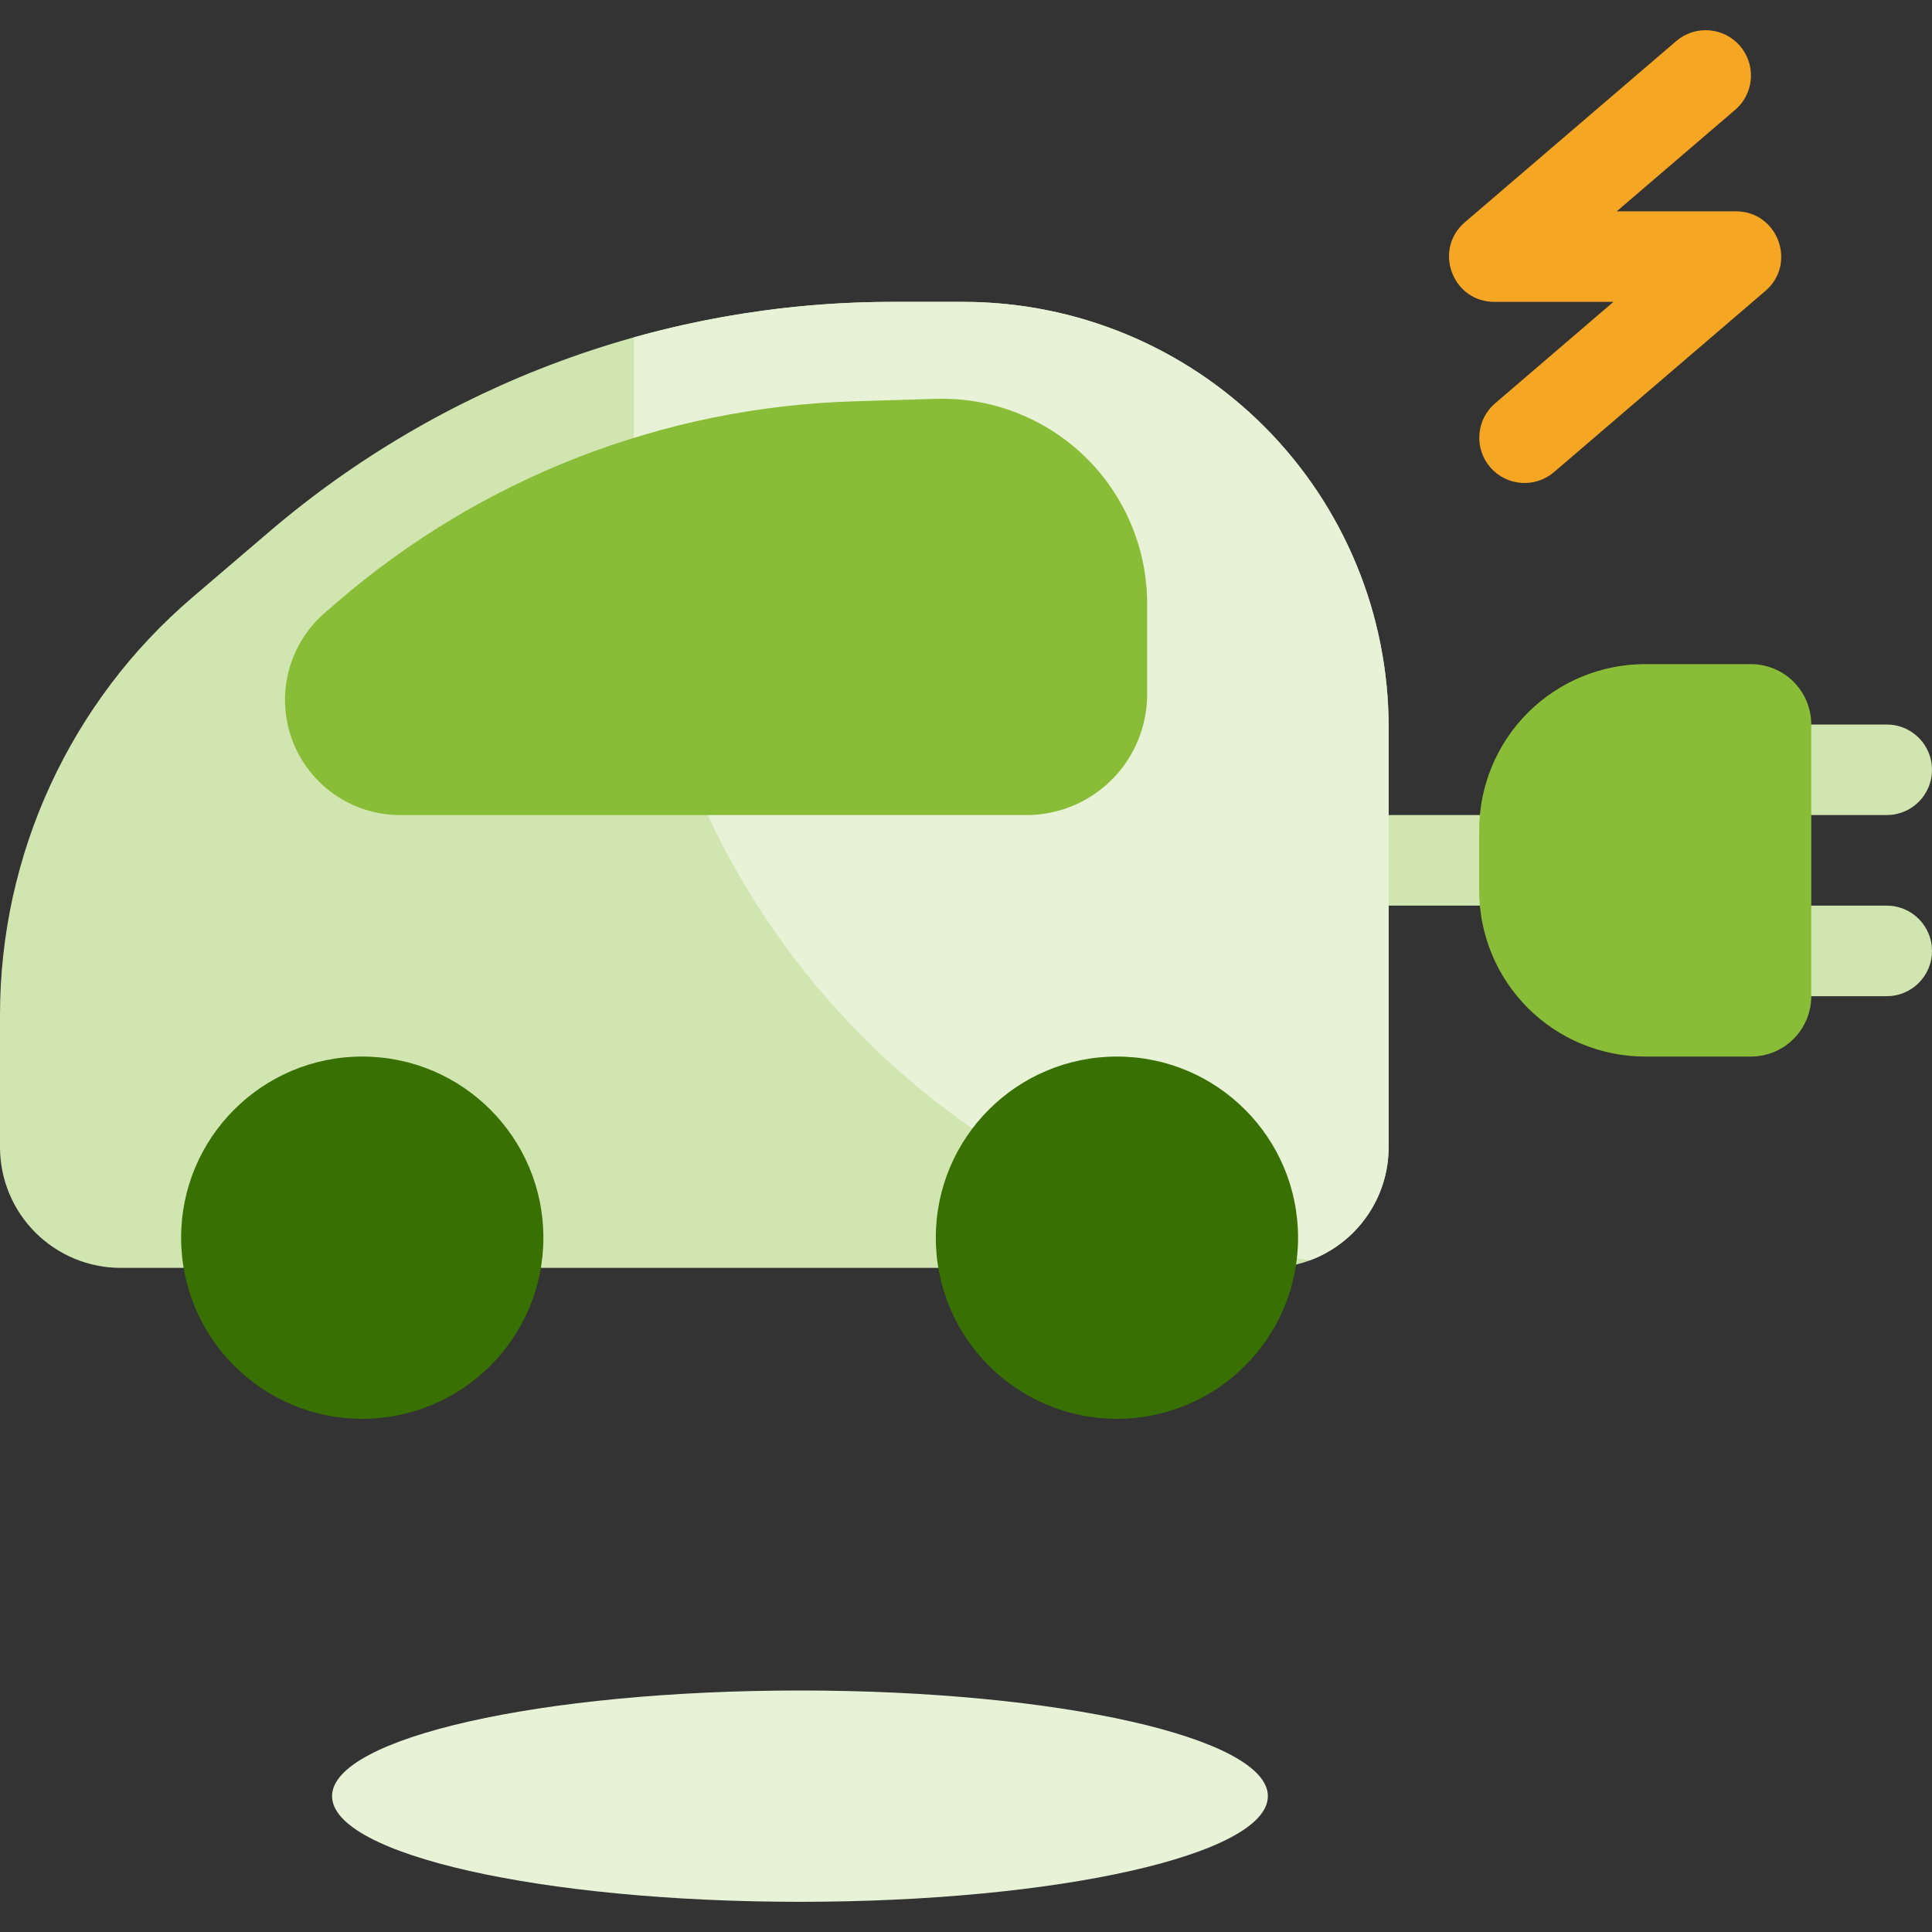
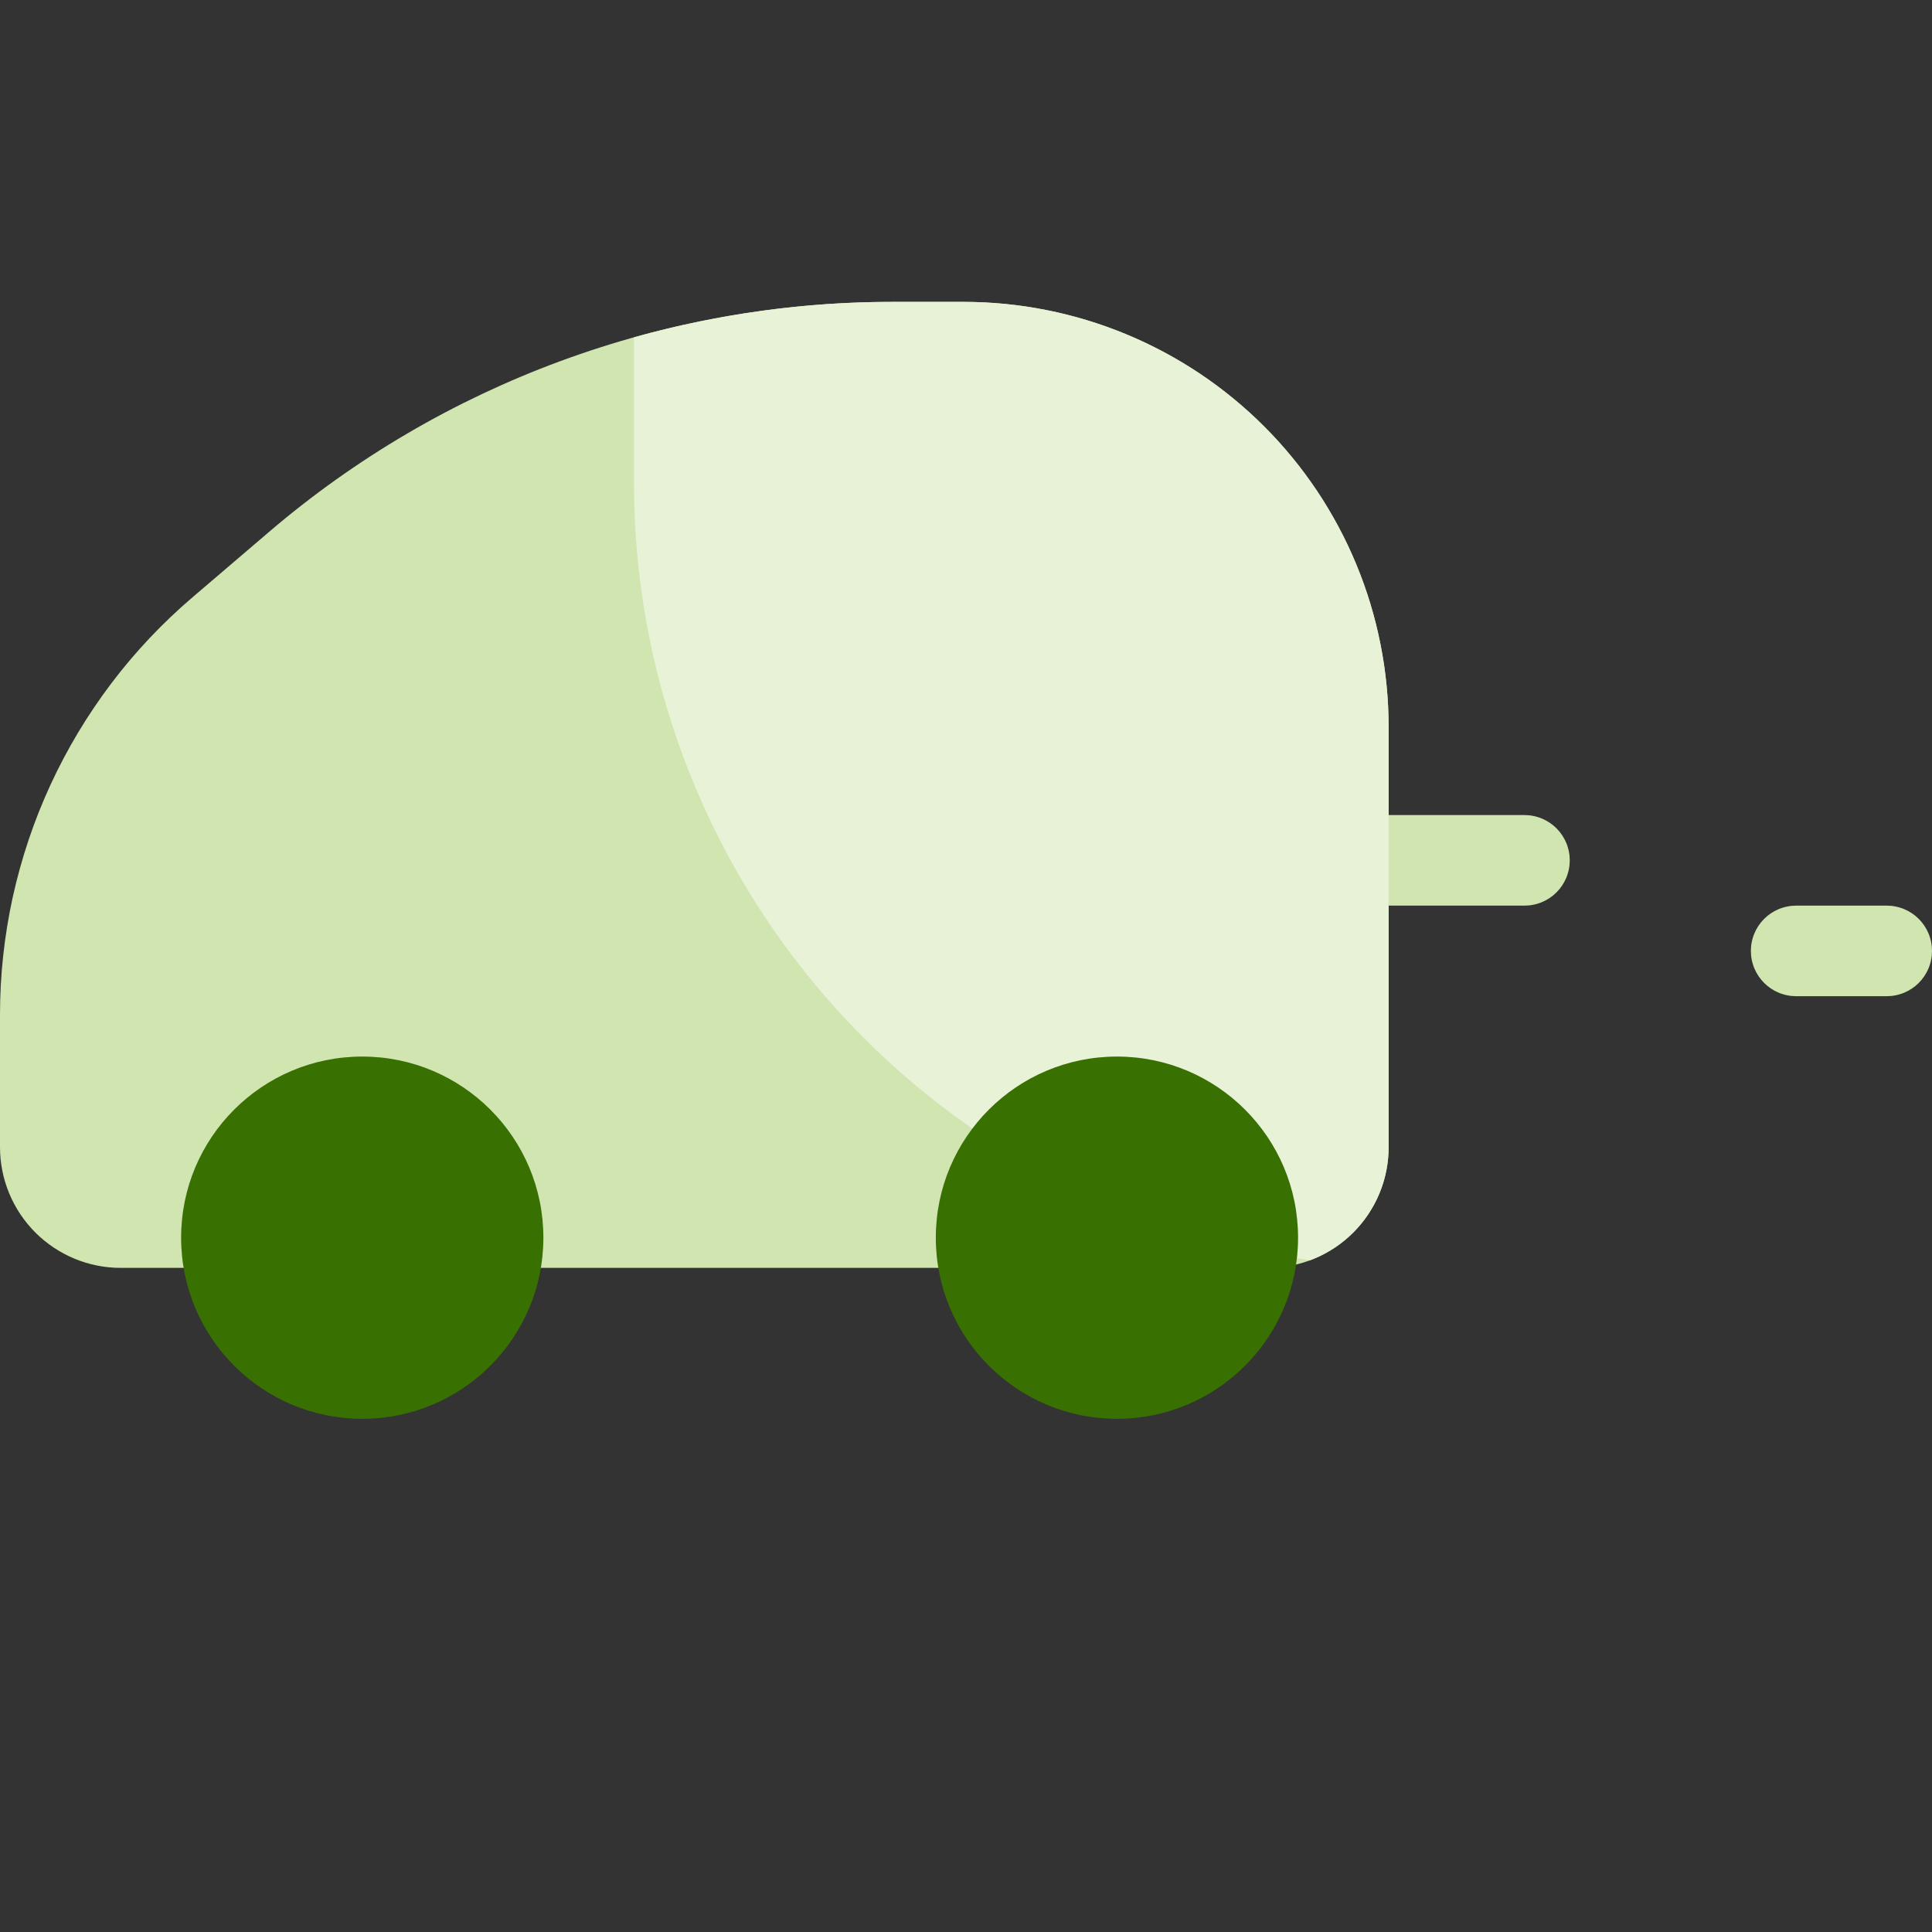
<svg xmlns="http://www.w3.org/2000/svg" xmlns:xlink="http://www.w3.org/1999/xlink" width="64px" height="64px" viewBox="0 0 64 64" version="1.1">
  <rect x="0" y="0" width="64" height="64" fill="#333333" stroke="none" />
  <desc>Created with Lunacy</desc>
  <defs>
    <path d="M0 23.616L0 28.001Q0 28.198 0.019 28.393Q0.039 28.588 0.077 28.781Q0.115 28.974 0.172 29.162Q0.229 29.35 0.304 29.531Q0.38 29.713 0.472 29.886Q0.565 30.059 0.674 30.223Q0.783 30.386 0.908 30.538Q1.032 30.69 1.171 30.829Q1.31 30.968 1.462 31.092Q1.614 31.217 1.777 31.326Q1.941 31.435 2.114 31.528Q2.287 31.62 2.469 31.696Q2.65 31.771 2.838 31.828Q3.026 31.885 3.219 31.923Q3.412 31.962 3.607 31.981Q3.803 32 3.999 32L42.001 32Q42.197 32 42.393 31.981Q42.589 31.962 42.781 31.923Q42.974 31.885 43.162 31.828Q43.35 31.771 43.531 31.696Q43.713 31.62 43.886 31.528Q44.059 31.435 44.223 31.326Q44.386 31.217 44.538 31.092Q44.69 30.968 44.829 30.829Q44.968 30.69 45.092 30.538Q45.217 30.386 45.326 30.223Q45.435 30.059 45.528 29.886Q45.62 29.713 45.696 29.531Q45.771 29.35 45.828 29.162Q45.885 28.974 45.923 28.781Q45.962 28.588 45.981 28.393Q46 28.198 46 28.001L46 14.083Q46 13.738 45.983 13.392Q45.966 13.047 45.932 12.703Q45.898 12.359 45.848 12.017Q45.797 11.675 45.729 11.336Q45.662 10.997 45.578 10.661Q45.494 10.326 45.394 9.995Q45.293 9.664 45.177 9.339Q45.06 9.013 44.928 8.694Q44.796 8.374 44.648 8.062Q44.5 7.749 44.337 7.444Q44.174 7.14 43.996 6.843Q43.819 6.546 43.627 6.259Q43.434 5.972 43.228 5.694Q43.023 5.416 42.803 5.149Q42.584 4.882 42.352 4.625Q42.12 4.369 41.875 4.125Q41.631 3.88 41.374 3.648Q41.118 3.416 40.851 3.197Q40.584 2.977 40.306 2.771Q40.029 2.566 39.741 2.373Q39.454 2.181 39.157 2.004Q38.861 1.826 38.556 1.663Q38.251 1.5 37.938 1.352Q37.626 1.204 37.306 1.072Q36.987 0.94 36.661 0.823Q36.336 0.707 36.005 0.606Q35.674 0.506 35.339 0.422Q35.003 0.338 34.664 0.271Q34.325 0.203 33.983 0.152Q33.641 0.102 33.297 0.068Q32.953 0.034 32.608 0.017Q32.263 -4.52479e-13 31.917 -3.98061e-13L29.558 -2.67206e-14Q28.855 8.38089e-14 28.154 0.031Q27.452 0.062 26.753 0.124Q26.053 0.186 25.357 0.279Q24.661 0.372 23.97 0.495Q23.279 0.619 22.594 0.772Q21.909 0.926 21.231 1.11Q20.553 1.294 19.884 1.508Q19.215 1.722 18.557 1.965Q17.898 2.208 17.25 2.48Q16.603 2.752 15.968 3.052Q15.334 3.352 14.713 3.68Q14.092 4.008 13.486 4.364Q12.88 4.719 12.291 5.1Q11.701 5.482 11.129 5.889Q10.557 6.296 10.004 6.728Q9.45 7.16 8.916 7.617L6.374 9.789Q6 10.108 5.645 10.446Q5.289 10.785 4.952 11.142Q4.615 11.5 4.298 11.874Q3.981 12.249 3.685 12.641Q3.389 13.033 3.114 13.44Q2.839 13.847 2.587 14.268Q2.334 14.689 2.105 15.123Q1.876 15.557 1.67 16.003Q1.465 16.449 1.283 16.906Q1.102 17.362 0.946 17.828Q0.79 18.293 0.659 18.766Q0.528 19.24 0.422 19.719Q0.317 20.199 0.238 20.684Q0.159 21.168 0.106 21.656Q0.053 22.145 0.026 22.635Q0 23.125 0 23.616Z" transform="translate(0 9)" id="path_1" />
    <path d="M22.395 31.749Q21.819 31.668 21.247 31.562Q20.675 31.456 20.109 31.324Q19.542 31.192 18.982 31.035Q18.422 30.878 17.869 30.696Q17.317 30.514 16.773 30.308Q16.229 30.102 15.695 29.871Q15.161 29.64 14.638 29.386Q14.114 29.132 13.603 28.855Q13.092 28.577 12.593 28.277Q12.095 27.977 11.61 27.655Q11.126 27.334 10.656 26.99Q10.187 26.647 9.733 26.283Q9.279 25.919 8.842 25.535Q8.405 25.151 7.985 24.748Q7.566 24.345 7.165 23.924Q6.764 23.502 6.382 23.064Q6 22.625 5.639 22.169Q5.277 21.713 4.936 21.242Q4.595 20.771 4.275 20.285Q3.956 19.799 3.658 19.299Q3.361 18.799 3.086 18.286Q2.811 17.774 2.559 17.249Q2.307 16.725 2.08 16.19Q1.852 15.654 1.648 15.11Q1.444 14.565 1.265 14.011Q1.086 13.458 0.931 12.897Q0.777 12.336 0.648 11.769Q0.519 11.202 0.415 10.629Q0.312 10.057 0.234 9.48Q0.156 8.904 0.104 8.324Q0.052 7.745 0.026 7.164Q1.24317e-16 6.583 0 6.001L0 1.174Q2.089 0.59 4.239 0.295Q6.388 0 8.558 0L10.917 0Q11.262 0 11.608 0.017Q11.953 0.034 12.297 0.068Q12.641 0.102 12.983 0.152Q13.325 0.203 13.664 0.271Q14.003 0.338 14.339 0.422Q14.674 0.506 15.005 0.606Q15.336 0.707 15.661 0.823Q15.987 0.94 16.306 1.072Q16.626 1.204 16.938 1.352Q17.251 1.5 17.556 1.663Q17.86 1.826 18.157 2.004Q18.454 2.181 18.741 2.373Q19.029 2.566 19.306 2.771Q19.584 2.977 19.851 3.197Q20.118 3.416 20.375 3.648Q20.631 3.88 20.875 4.125Q21.12 4.369 21.352 4.625Q21.584 4.882 21.803 5.149Q22.023 5.416 22.229 5.694Q22.434 5.972 22.627 6.259Q22.819 6.546 22.996 6.843Q23.174 7.14 23.337 7.444Q23.5 7.749 23.648 8.062Q23.796 8.374 23.928 8.694Q24.06 9.013 24.177 9.339Q24.293 9.664 24.394 9.995Q24.494 10.326 24.578 10.661Q24.662 10.997 24.729 11.336Q24.797 11.675 24.848 12.017Q24.898 12.359 24.932 12.703Q24.966 13.047 24.983 13.392Q25 13.738 25 14.083L25 28.001Q25 28.153 24.988 28.304Q24.977 28.456 24.954 28.606Q24.931 28.756 24.897 28.904Q24.862 29.052 24.817 29.197Q24.772 29.342 24.715 29.483Q24.659 29.624 24.592 29.76Q24.526 29.896 24.448 30.027Q24.372 30.158 24.285 30.283Q24.198 30.408 24.102 30.526Q24.006 30.643 23.902 30.753Q23.797 30.864 23.685 30.966Q23.572 31.067 23.452 31.161Q23.332 31.254 23.206 31.337Q23.079 31.421 22.946 31.495Q22.814 31.569 22.676 31.633Q22.538 31.696 22.395 31.749L22.395 31.749Z" transform="translate(21 9)" id="path_2" />
-     <path d="M3.814 13.791L24.558 13.791Q24.755 13.791 24.95 13.772Q25.146 13.752 25.339 13.714Q25.531 13.676 25.719 13.619Q25.907 13.562 26.089 13.487Q26.27 13.411 26.444 13.319Q26.617 13.226 26.78 13.117Q26.944 13.008 27.095 12.883Q27.247 12.759 27.386 12.62Q27.525 12.481 27.65 12.329Q27.774 12.177 27.884 12.014Q27.993 11.85 28.085 11.677Q28.178 11.504 28.253 11.322Q28.328 11.141 28.385 10.953Q28.442 10.765 28.481 10.572Q28.519 10.38 28.538 10.184Q28.558 9.988 28.558 9.792L28.558 6.79Q28.558 6.62 28.549 6.45Q28.541 6.281 28.523 6.112Q28.506 5.943 28.481 5.775Q28.456 5.607 28.422 5.44Q28.388 5.274 28.346 5.109Q28.304 4.944 28.254 4.782Q28.203 4.62 28.145 4.46Q28.087 4.301 28.021 4.144Q27.954 3.988 27.881 3.835Q27.807 3.682 27.725 3.533Q27.644 3.384 27.555 3.239Q27.466 3.094 27.37 2.954Q27.274 2.814 27.171 2.678Q27.068 2.543 26.959 2.413Q26.849 2.283 26.733 2.159Q26.617 2.035 26.495 1.917Q26.373 1.798 26.246 1.686Q26.118 1.574 25.985 1.469Q25.852 1.363 25.713 1.264Q25.575 1.166 25.432 1.074Q25.289 0.982 25.142 0.898Q24.994 0.813 24.843 0.736Q24.691 0.659 24.536 0.59Q24.381 0.521 24.223 0.459Q24.064 0.398 23.903 0.345Q23.742 0.291 23.578 0.246Q23.414 0.2 23.248 0.163Q23.082 0.126 22.915 0.098Q22.748 0.069 22.579 0.049Q22.41 0.028 22.241 0.016Q22.071 0.005 21.901 0.001Q21.732 -0.002 21.562 0.003L18.822 0.086Q17.652 0.122 16.489 0.257Q15.326 0.392 14.179 0.625Q13.032 0.858 11.909 1.189Q10.786 1.519 9.695 1.944Q8.604 2.368 7.554 2.885Q6.503 3.401 5.5 4.004Q4.497 4.608 3.549 5.295Q2.601 5.981 1.715 6.747L1.32 7.088Q1.21 7.183 1.108 7.285Q1.006 7.388 0.912 7.498Q0.818 7.608 0.733 7.725Q0.647 7.842 0.571 7.966Q0.494 8.089 0.428 8.217Q0.361 8.346 0.304 8.479Q0.247 8.613 0.201 8.75Q0.154 8.887 0.118 9.027Q0.082 9.168 0.057 9.31Q0.032 9.453 0.017 9.597Q0.003 9.741 -0.001 9.886Q-0.004 10.031 0.004 10.176Q0.011 10.32 0.03 10.464Q0.048 10.608 0.078 10.75Q0.107 10.892 0.147 11.031Q0.187 11.17 0.238 11.306Q0.288 11.442 0.349 11.573Q0.41 11.705 0.48 11.832Q0.551 11.958 0.63 12.079Q0.71 12.2 0.799 12.314Q0.888 12.429 0.985 12.536Q1.082 12.644 1.188 12.743Q1.293 12.843 1.405 12.935Q1.517 13.026 1.636 13.109Q1.755 13.191 1.88 13.265Q2.005 13.338 2.135 13.402Q2.265 13.466 2.4 13.52Q2.535 13.573 2.673 13.617Q2.811 13.66 2.952 13.693Q3.093 13.725 3.237 13.747Q3.38 13.769 3.524 13.78Q3.669 13.791 3.814 13.791Z" transform="translate(9.443 12.209)" id="path_3" />
+     <path d="M3.814 13.791L24.558 13.791Q24.755 13.791 24.95 13.772Q25.146 13.752 25.339 13.714Q25.531 13.676 25.719 13.619Q25.907 13.562 26.089 13.487Q26.27 13.411 26.444 13.319Q26.617 13.226 26.78 13.117Q26.944 13.008 27.095 12.883Q27.247 12.759 27.386 12.62Q27.525 12.481 27.65 12.329Q27.774 12.177 27.884 12.014Q27.993 11.85 28.085 11.677Q28.178 11.504 28.253 11.322Q28.328 11.141 28.385 10.953Q28.442 10.765 28.481 10.572Q28.519 10.38 28.538 10.184Q28.558 9.988 28.558 9.792L28.558 6.79Q28.558 6.62 28.549 6.45Q28.541 6.281 28.523 6.112Q28.506 5.943 28.481 5.775Q28.456 5.607 28.422 5.44Q28.388 5.274 28.346 5.109Q28.304 4.944 28.254 4.782Q28.203 4.62 28.145 4.46Q28.087 4.301 28.021 4.144Q27.954 3.988 27.881 3.835Q27.807 3.682 27.725 3.533Q27.644 3.384 27.555 3.239Q27.466 3.094 27.37 2.954Q27.274 2.814 27.171 2.678Q27.068 2.543 26.959 2.413Q26.849 2.283 26.733 2.159Q26.617 2.035 26.495 1.917Q26.373 1.798 26.246 1.686Q26.118 1.574 25.985 1.469Q25.575 1.166 25.432 1.074Q25.289 0.982 25.142 0.898Q24.994 0.813 24.843 0.736Q24.691 0.659 24.536 0.59Q24.381 0.521 24.223 0.459Q24.064 0.398 23.903 0.345Q23.742 0.291 23.578 0.246Q23.414 0.2 23.248 0.163Q23.082 0.126 22.915 0.098Q22.748 0.069 22.579 0.049Q22.41 0.028 22.241 0.016Q22.071 0.005 21.901 0.001Q21.732 -0.002 21.562 0.003L18.822 0.086Q17.652 0.122 16.489 0.257Q15.326 0.392 14.179 0.625Q13.032 0.858 11.909 1.189Q10.786 1.519 9.695 1.944Q8.604 2.368 7.554 2.885Q6.503 3.401 5.5 4.004Q4.497 4.608 3.549 5.295Q2.601 5.981 1.715 6.747L1.32 7.088Q1.21 7.183 1.108 7.285Q1.006 7.388 0.912 7.498Q0.818 7.608 0.733 7.725Q0.647 7.842 0.571 7.966Q0.494 8.089 0.428 8.217Q0.361 8.346 0.304 8.479Q0.247 8.613 0.201 8.75Q0.154 8.887 0.118 9.027Q0.082 9.168 0.057 9.31Q0.032 9.453 0.017 9.597Q0.003 9.741 -0.001 9.886Q-0.004 10.031 0.004 10.176Q0.011 10.32 0.03 10.464Q0.048 10.608 0.078 10.75Q0.107 10.892 0.147 11.031Q0.187 11.17 0.238 11.306Q0.288 11.442 0.349 11.573Q0.41 11.705 0.48 11.832Q0.551 11.958 0.63 12.079Q0.71 12.2 0.799 12.314Q0.888 12.429 0.985 12.536Q1.082 12.644 1.188 12.743Q1.293 12.843 1.405 12.935Q1.517 13.026 1.636 13.109Q1.755 13.191 1.88 13.265Q2.005 13.338 2.135 13.402Q2.265 13.466 2.4 13.52Q2.535 13.573 2.673 13.617Q2.811 13.66 2.952 13.693Q3.093 13.725 3.237 13.747Q3.38 13.769 3.524 13.78Q3.669 13.791 3.814 13.791Z" transform="translate(9.443 12.209)" id="path_3" />
    <clipPath id="mask_1">
      <use xlink:href="#path_1" />
    </clipPath>
    <clipPath id="mask_2">
      <use xlink:href="#path_2" />
    </clipPath>
    <clipPath id="mask_3">
      <use xlink:href="#path_3" />
    </clipPath>
  </defs>
  <g id="Icon/Advantage/EV-Recharge">
    <g id="Group-11-Copy-3" transform="translate(0 1)">
      <g id="Icon_Ventajas/Tendras_Siempre_Luz-y-Gas-Copy-6">
        <g id="Group">
          <g id="Group-3" transform="translate(11 55)">
            <g id="Group-2">
              <g id="Group-13">
-                 <path d="M31 3.5C31 5.433 24.061 7 15.5 7C6.94 7 0 5.433 0 3.5C0 1.567 6.94 0 15.5 0C24.061 0 31 1.567 31 3.5" id="Fill-4-Copy-7" fill="#E8F2D7" stroke="none" />
-               </g>
+                 </g>
            </g>
          </g>
          <g id="Rectangle">
            <path d="M1.499 0L6.501 0Q6.575 0 6.648 0.007Q6.721 0.014 6.793 0.029Q6.866 0.043 6.936 0.065Q7.007 0.086 7.075 0.114Q7.143 0.142 7.208 0.177Q7.273 0.212 7.334 0.253Q7.395 0.294 7.452 0.34Q7.509 0.387 7.561 0.439Q7.613 0.491 7.66 0.548Q7.706 0.605 7.747 0.666Q7.788 0.727 7.823 0.792Q7.858 0.857 7.886 0.925Q7.914 0.993 7.935 1.064Q7.957 1.134 7.971 1.207Q7.986 1.279 7.993 1.352Q8 1.425 8 1.499L8 1.501Q8 1.575 7.993 1.648Q7.986 1.721 7.971 1.793Q7.957 1.866 7.935 1.936Q7.914 2.007 7.886 2.075Q7.858 2.143 7.823 2.208Q7.788 2.273 7.747 2.334Q7.706 2.395 7.66 2.452Q7.613 2.509 7.561 2.561Q7.509 2.613 7.452 2.66Q7.395 2.706 7.334 2.747Q7.273 2.788 7.208 2.823Q7.143 2.858 7.075 2.886Q7.007 2.914 6.936 2.935Q6.866 2.957 6.793 2.971Q6.721 2.986 6.648 2.993Q6.575 3 6.501 3L1.499 3Q1.425 3 1.352 2.993Q1.279 2.986 1.207 2.971Q1.134 2.957 1.064 2.935Q0.993 2.914 0.925 2.886Q0.857 2.858 0.792 2.823Q0.727 2.788 0.666 2.747Q0.605 2.706 0.548 2.66Q0.491 2.613 0.439 2.561Q0.387 2.509 0.34 2.452Q0.294 2.395 0.253 2.334Q0.212 2.273 0.177 2.208Q0.142 2.143 0.114 2.075Q0.086 2.007 0.065 1.936Q0.043 1.866 0.029 1.793Q0.014 1.721 0.007 1.648Q0 1.575 0 1.501L0 1.499Q0 1.425 0.007 1.352Q0.014 1.279 0.029 1.207Q0.043 1.134 0.065 1.064Q0.086 0.993 0.114 0.925Q0.142 0.857 0.177 0.792Q0.212 0.727 0.253 0.666Q0.294 0.605 0.34 0.548Q0.387 0.491 0.439 0.439Q0.491 0.387 0.548 0.34Q0.605 0.294 0.666 0.253Q0.727 0.212 0.792 0.177Q0.857 0.142 0.925 0.114Q0.993 0.086 1.064 0.065Q1.134 0.043 1.207 0.029Q1.279 0.014 1.352 0.007Q1.425 0 1.499 0L1.499 0Z" transform="translate(44 26)" id="Rectangle-Copy-7" fill="#D0E5AF" stroke="none" />
            <path d="M0 23.616L0 28.001Q0 28.198 0.019 28.393Q0.039 28.588 0.077 28.781Q0.115 28.974 0.172 29.162Q0.229 29.35 0.304 29.531Q0.38 29.713 0.472 29.886Q0.565 30.059 0.674 30.223Q0.783 30.386 0.908 30.538Q1.032 30.69 1.171 30.829Q1.31 30.968 1.462 31.092Q1.614 31.217 1.777 31.326Q1.941 31.435 2.114 31.528Q2.287 31.62 2.469 31.696Q2.65 31.771 2.838 31.828Q3.026 31.885 3.219 31.923Q3.412 31.962 3.607 31.981Q3.803 32 3.999 32L42.001 32Q42.197 32 42.393 31.981Q42.589 31.962 42.781 31.923Q42.974 31.885 43.162 31.828Q43.35 31.771 43.531 31.696Q43.713 31.62 43.886 31.528Q44.059 31.435 44.223 31.326Q44.386 31.217 44.538 31.092Q44.69 30.968 44.829 30.829Q44.968 30.69 45.092 30.538Q45.217 30.386 45.326 30.223Q45.435 30.059 45.528 29.886Q45.62 29.713 45.696 29.531Q45.771 29.35 45.828 29.162Q45.885 28.974 45.923 28.781Q45.962 28.588 45.981 28.393Q46 28.198 46 28.001L46 14.083Q46 13.738 45.983 13.392Q45.966 13.047 45.932 12.703Q45.898 12.359 45.848 12.017Q45.797 11.675 45.729 11.336Q45.662 10.997 45.578 10.661Q45.494 10.326 45.394 9.995Q45.293 9.664 45.177 9.339Q45.06 9.013 44.928 8.694Q44.796 8.374 44.648 8.062Q44.5 7.749 44.337 7.444Q44.174 7.14 43.996 6.843Q43.819 6.546 43.627 6.259Q43.434 5.972 43.228 5.694Q43.023 5.416 42.803 5.149Q42.584 4.882 42.352 4.625Q42.12 4.369 41.875 4.125Q41.631 3.88 41.374 3.648Q41.118 3.416 40.851 3.197Q40.584 2.977 40.306 2.771Q40.029 2.566 39.741 2.373Q39.454 2.181 39.157 2.004Q38.861 1.826 38.556 1.663Q38.251 1.5 37.938 1.352Q37.626 1.204 37.306 1.072Q36.987 0.94 36.661 0.823Q36.336 0.707 36.005 0.606Q35.674 0.506 35.339 0.422Q35.003 0.338 34.664 0.271Q34.325 0.203 33.983 0.152Q33.641 0.102 33.297 0.068Q32.953 0.034 32.608 0.017Q32.263 -4.52479e-13 31.917 -3.98061e-13L29.558 -2.67206e-14Q28.855 8.38089e-14 28.154 0.031Q27.452 0.062 26.753 0.124Q26.053 0.186 25.357 0.279Q24.661 0.372 23.97 0.495Q23.279 0.619 22.594 0.772Q21.909 0.926 21.231 1.11Q20.553 1.294 19.884 1.508Q19.215 1.722 18.557 1.965Q17.898 2.208 17.25 2.48Q16.603 2.752 15.968 3.052Q15.334 3.352 14.713 3.68Q14.092 4.008 13.486 4.364Q12.88 4.719 12.291 5.1Q11.701 5.482 11.129 5.889Q10.557 6.296 10.004 6.728Q9.45 7.16 8.916 7.617L6.374 9.789Q6 10.108 5.645 10.446Q5.289 10.785 4.952 11.142Q4.615 11.5 4.298 11.874Q3.981 12.249 3.685 12.641Q3.389 13.033 3.114 13.44Q2.839 13.847 2.587 14.268Q2.334 14.689 2.105 15.123Q1.876 15.557 1.67 16.003Q1.465 16.449 1.283 16.906Q1.102 17.362 0.946 17.828Q0.79 18.293 0.659 18.766Q0.528 19.24 0.422 19.719Q0.317 20.199 0.238 20.684Q0.159 21.168 0.106 21.656Q0.053 22.145 0.026 22.635Q0 23.125 0 23.616Z" transform="translate(0 9)" id="Mask" fill="#D0E5AF" stroke="none" />
            <path d="M22.395 31.749Q21.819 31.668 21.247 31.562Q20.675 31.456 20.109 31.324Q19.542 31.192 18.982 31.035Q18.422 30.878 17.869 30.696Q17.317 30.514 16.773 30.308Q16.229 30.102 15.695 29.871Q15.161 29.64 14.638 29.386Q14.114 29.132 13.603 28.855Q13.092 28.577 12.593 28.277Q12.095 27.977 11.61 27.655Q11.126 27.334 10.656 26.99Q10.187 26.647 9.733 26.283Q9.279 25.919 8.842 25.535Q8.405 25.151 7.985 24.748Q7.566 24.345 7.165 23.924Q6.764 23.502 6.382 23.064Q6 22.625 5.639 22.169Q5.277 21.713 4.936 21.242Q4.595 20.771 4.275 20.285Q3.956 19.799 3.658 19.299Q3.361 18.799 3.086 18.286Q2.811 17.774 2.559 17.249Q2.307 16.725 2.08 16.19Q1.852 15.654 1.648 15.11Q1.444 14.565 1.265 14.011Q1.086 13.458 0.931 12.897Q0.777 12.336 0.648 11.769Q0.519 11.202 0.415 10.629Q0.312 10.057 0.234 9.48Q0.156 8.904 0.104 8.324Q0.052 7.745 0.026 7.164Q1.24317e-16 6.583 0 6.001L0 1.174Q2.089 0.59 4.239 0.295Q6.388 0 8.558 0L10.917 0Q11.262 0 11.608 0.017Q11.953 0.034 12.297 0.068Q12.641 0.102 12.983 0.152Q13.325 0.203 13.664 0.271Q14.003 0.338 14.339 0.422Q14.674 0.506 15.005 0.606Q15.336 0.707 15.661 0.823Q15.987 0.94 16.306 1.072Q16.626 1.204 16.938 1.352Q17.251 1.5 17.556 1.663Q17.86 1.826 18.157 2.004Q18.454 2.181 18.741 2.373Q19.029 2.566 19.306 2.771Q19.584 2.977 19.851 3.197Q20.118 3.416 20.375 3.648Q20.631 3.88 20.875 4.125Q21.12 4.369 21.352 4.625Q21.584 4.882 21.803 5.149Q22.023 5.416 22.229 5.694Q22.434 5.972 22.627 6.259Q22.819 6.546 22.996 6.843Q23.174 7.14 23.337 7.444Q23.5 7.749 23.648 8.062Q23.796 8.374 23.928 8.694Q24.06 9.013 24.177 9.339Q24.293 9.664 24.394 9.995Q24.494 10.326 24.578 10.661Q24.662 10.997 24.729 11.336Q24.797 11.675 24.848 12.017Q24.898 12.359 24.932 12.703Q24.966 13.047 24.983 13.392Q25 13.738 25 14.083L25 28.001Q25 28.153 24.988 28.304Q24.977 28.456 24.954 28.606Q24.931 28.756 24.897 28.904Q24.862 29.052 24.817 29.197Q24.772 29.342 24.715 29.483Q24.659 29.624 24.592 29.76Q24.526 29.896 24.448 30.027Q24.372 30.158 24.285 30.283Q24.198 30.408 24.102 30.526Q24.006 30.643 23.902 30.753Q23.797 30.864 23.685 30.966Q23.572 31.067 23.452 31.161Q23.332 31.254 23.206 31.337Q23.079 31.421 22.946 31.495Q22.814 31.569 22.676 31.633Q22.538 31.696 22.395 31.749L22.395 31.749Z" transform="translate(21 9)" id="Combined-Shape" fill="#E8F2D7" fill-rule="evenodd" stroke="none" />
-             <path d="M1.499 0L4.501 0Q4.575 0 4.648 0.007Q4.721 0.014 4.793 0.029Q4.866 0.043 4.936 0.065Q5.007 0.086 5.075 0.114Q5.143 0.142 5.208 0.177Q5.273 0.212 5.334 0.253Q5.395 0.294 5.452 0.34Q5.509 0.387 5.561 0.439Q5.613 0.491 5.66 0.548Q5.706 0.605 5.747 0.666Q5.788 0.727 5.823 0.792Q5.858 0.857 5.886 0.925Q5.914 0.993 5.935 1.064Q5.957 1.134 5.971 1.207Q5.986 1.279 5.993 1.352Q6 1.425 6 1.499L6 1.501Q6 1.575 5.993 1.648Q5.986 1.721 5.971 1.793Q5.957 1.866 5.935 1.936Q5.914 2.007 5.886 2.075Q5.858 2.143 5.823 2.208Q5.788 2.273 5.747 2.334Q5.706 2.395 5.66 2.452Q5.613 2.509 5.561 2.561Q5.509 2.613 5.452 2.66Q5.395 2.706 5.334 2.747Q5.273 2.788 5.208 2.823Q5.143 2.858 5.075 2.886Q5.007 2.914 4.936 2.935Q4.866 2.957 4.793 2.971Q4.721 2.986 4.648 2.993Q4.575 3 4.501 3L1.499 3Q1.425 3 1.352 2.993Q1.279 2.986 1.207 2.971Q1.134 2.957 1.064 2.935Q0.993 2.914 0.925 2.886Q0.857 2.858 0.792 2.823Q0.727 2.788 0.666 2.747Q0.605 2.706 0.548 2.66Q0.491 2.613 0.439 2.561Q0.387 2.509 0.34 2.452Q0.294 2.395 0.253 2.334Q0.212 2.273 0.177 2.208Q0.142 2.143 0.114 2.075Q0.086 2.007 0.065 1.936Q0.043 1.866 0.029 1.793Q0.014 1.721 0.007 1.648Q0 1.575 0 1.501L0 1.499Q0 1.425 0.007 1.352Q0.014 1.279 0.029 1.207Q0.043 1.134 0.065 1.064Q0.086 0.993 0.114 0.925Q0.142 0.857 0.177 0.792Q0.212 0.727 0.253 0.666Q0.294 0.605 0.34 0.548Q0.387 0.491 0.439 0.439Q0.491 0.387 0.548 0.34Q0.605 0.294 0.666 0.253Q0.727 0.212 0.792 0.177Q0.857 0.142 0.925 0.114Q0.993 0.086 1.064 0.065Q1.134 0.043 1.207 0.029Q1.279 0.014 1.352 0.007Q1.425 0 1.499 0L1.499 0Z" transform="translate(58 23)" id="Rectangle-Copy" fill="#D0E5AF" stroke="none" />
            <path d="M1.499 0L4.501 0Q4.575 0 4.648 0.007Q4.721 0.014 4.793 0.029Q4.866 0.043 4.936 0.065Q5.007 0.086 5.075 0.114Q5.143 0.142 5.208 0.177Q5.273 0.212 5.334 0.253Q5.395 0.294 5.452 0.34Q5.509 0.387 5.561 0.439Q5.613 0.491 5.66 0.548Q5.706 0.605 5.747 0.666Q5.788 0.727 5.823 0.792Q5.858 0.857 5.886 0.925Q5.914 0.993 5.935 1.064Q5.957 1.134 5.971 1.207Q5.986 1.279 5.993 1.352Q6 1.425 6 1.499L6 1.501Q6 1.575 5.993 1.648Q5.986 1.721 5.971 1.793Q5.957 1.866 5.935 1.936Q5.914 2.007 5.886 2.075Q5.858 2.143 5.823 2.208Q5.788 2.273 5.747 2.334Q5.706 2.395 5.66 2.452Q5.613 2.509 5.561 2.561Q5.509 2.613 5.452 2.66Q5.395 2.706 5.334 2.747Q5.273 2.788 5.208 2.823Q5.143 2.858 5.075 2.886Q5.007 2.914 4.936 2.935Q4.866 2.957 4.793 2.971Q4.721 2.986 4.648 2.993Q4.575 3 4.501 3L1.499 3Q1.425 3 1.352 2.993Q1.279 2.986 1.207 2.971Q1.134 2.957 1.064 2.935Q0.993 2.914 0.925 2.886Q0.857 2.858 0.792 2.823Q0.727 2.788 0.666 2.747Q0.605 2.706 0.548 2.66Q0.491 2.613 0.439 2.561Q0.387 2.509 0.34 2.452Q0.294 2.395 0.253 2.334Q0.212 2.273 0.177 2.208Q0.142 2.143 0.114 2.075Q0.086 2.007 0.065 1.936Q0.043 1.866 0.029 1.793Q0.014 1.721 0.007 1.648Q0 1.575 0 1.501L0 1.499Q0 1.425 0.007 1.352Q0.014 1.279 0.029 1.207Q0.043 1.134 0.065 1.064Q0.086 0.993 0.114 0.925Q0.142 0.857 0.177 0.792Q0.212 0.727 0.253 0.666Q0.294 0.605 0.34 0.548Q0.387 0.491 0.439 0.439Q0.491 0.387 0.548 0.34Q0.605 0.294 0.666 0.253Q0.727 0.212 0.792 0.177Q0.857 0.142 0.925 0.114Q0.993 0.086 1.064 0.065Q1.134 0.043 1.207 0.029Q1.279 0.014 1.352 0.007Q1.425 0 1.499 0L1.499 0Z" transform="translate(58 29)" id="Rectangle-Copy-2" fill="#D0E5AF" stroke="none" />
-             <path d="M5.499 0L9.001 0Q9.099 0 9.197 0.01Q9.295 0.019 9.391 0.038Q9.487 0.058 9.581 0.086Q9.675 0.115 9.766 0.152Q9.857 0.19 9.943 0.236Q10.03 0.282 10.112 0.337Q10.193 0.391 10.269 0.454Q10.345 0.516 10.415 0.585Q10.484 0.655 10.546 0.731Q10.608 0.807 10.663 0.888Q10.718 0.97 10.764 1.057Q10.81 1.143 10.848 1.234Q10.885 1.325 10.914 1.419Q10.942 1.513 10.962 1.609Q10.981 1.705 10.99 1.803Q11 1.901 11 1.999L11 11.001Q11 11.099 10.99 11.197Q10.981 11.295 10.962 11.391Q10.942 11.487 10.914 11.581Q10.885 11.675 10.848 11.766Q10.81 11.857 10.764 11.943Q10.718 12.03 10.663 12.112Q10.608 12.193 10.546 12.269Q10.484 12.345 10.415 12.415Q10.345 12.484 10.269 12.546Q10.193 12.608 10.112 12.663Q10.03 12.718 9.943 12.764Q9.857 12.81 9.766 12.848Q9.675 12.885 9.581 12.914Q9.487 12.942 9.391 12.962Q9.295 12.981 9.197 12.99Q9.099 13 9.001 13L5.499 13Q5.364 13 5.229 12.993Q5.094 12.987 4.96 12.973Q4.826 12.96 4.692 12.941Q4.559 12.921 4.426 12.894Q4.294 12.868 4.163 12.835Q4.032 12.802 3.903 12.763Q3.774 12.724 3.646 12.678Q3.519 12.633 3.395 12.581Q3.27 12.53 3.148 12.472Q3.026 12.414 2.907 12.351Q2.788 12.287 2.672 12.218Q2.556 12.148 2.444 12.073Q2.332 11.998 2.223 11.918Q2.115 11.837 2.01 11.752Q1.906 11.666 1.806 11.575Q1.706 11.485 1.611 11.389Q1.515 11.294 1.425 11.194Q1.334 11.094 1.248 10.989Q1.163 10.885 1.082 10.777Q1.002 10.668 0.927 10.556Q0.852 10.444 0.782 10.328Q0.713 10.212 0.649 10.093Q0.586 9.974 0.528 9.852Q0.47 9.73 0.419 9.605Q0.367 9.481 0.321 9.354Q0.276 9.226 0.237 9.097Q0.198 8.968 0.165 8.837Q0.132 8.706 0.106 8.574Q0.079 8.441 0.06 8.308Q0.04 8.174 0.026 8.04Q0.013 7.906 0.007 7.771Q0 7.636 0 7.501L0 5.499Q0 5.364 0.007 5.229Q0.013 5.094 0.026 4.96Q0.04 4.826 0.06 4.692Q0.079 4.559 0.106 4.426Q0.132 4.294 0.165 4.163Q0.198 4.032 0.237 3.903Q0.276 3.774 0.321 3.646Q0.367 3.519 0.419 3.395Q0.47 3.27 0.528 3.148Q0.586 3.026 0.649 2.907Q0.713 2.788 0.782 2.672Q0.852 2.556 0.927 2.444Q1.002 2.332 1.082 2.223Q1.163 2.115 1.248 2.01Q1.334 1.906 1.425 1.806Q1.515 1.706 1.611 1.611Q1.706 1.515 1.806 1.425Q1.906 1.334 2.01 1.248Q2.115 1.163 2.223 1.082Q2.332 1.002 2.444 0.927Q2.556 0.852 2.672 0.782Q2.788 0.713 2.907 0.649Q3.026 0.586 3.148 0.528Q3.27 0.47 3.395 0.419Q3.519 0.367 3.646 0.321Q3.774 0.276 3.903 0.237Q4.032 0.198 4.163 0.165Q4.294 0.132 4.426 0.106Q4.559 0.079 4.692 0.06Q4.826 0.04 4.96 0.026Q5.094 0.013 5.229 0.007Q5.364 0 5.499 0Z" transform="translate(49 21)" id="Rectangle" fill="#8ABD37" stroke="none" />
-             <path d="M7.527 0.361C8.156 -0.178 9.103 -0.105 9.642 0.524C10.147 1.114 10.115 1.983 9.591 2.533L9.479 2.639L5.557 6L9.503 6C10.849 6 11.493 7.619 10.579 8.546L10.479 8.639L3.479 14.639C2.85 15.178 1.903 15.105 1.364 14.476C0.859 13.886 0.891 13.017 1.415 12.467L1.527 12.361L5.447 9L1.503 9C0.157 9 -0.487 7.381 0.427 6.454L0.527 6.361L7.527 0.361Z" transform="translate(48 0)" id="Path-27" fill="#F5A623" stroke="none" />
-             <path d="M3.814 13.791L24.558 13.791Q24.755 13.791 24.95 13.772Q25.146 13.752 25.339 13.714Q25.531 13.676 25.719 13.619Q25.907 13.562 26.089 13.487Q26.27 13.411 26.444 13.319Q26.617 13.226 26.78 13.117Q26.944 13.008 27.095 12.883Q27.247 12.759 27.386 12.62Q27.525 12.481 27.65 12.329Q27.774 12.177 27.884 12.014Q27.993 11.85 28.085 11.677Q28.178 11.504 28.253 11.322Q28.328 11.141 28.385 10.953Q28.442 10.765 28.481 10.572Q28.519 10.38 28.538 10.184Q28.558 9.988 28.558 9.792L28.558 6.79Q28.558 6.62 28.549 6.45Q28.541 6.281 28.523 6.112Q28.506 5.943 28.481 5.775Q28.456 5.607 28.422 5.44Q28.388 5.274 28.346 5.109Q28.304 4.944 28.254 4.782Q28.203 4.62 28.145 4.46Q28.087 4.301 28.021 4.144Q27.954 3.988 27.881 3.835Q27.807 3.682 27.725 3.533Q27.644 3.384 27.555 3.239Q27.466 3.094 27.37 2.954Q27.274 2.814 27.171 2.678Q27.068 2.543 26.959 2.413Q26.849 2.283 26.733 2.159Q26.617 2.035 26.495 1.917Q26.373 1.798 26.246 1.686Q26.118 1.574 25.985 1.469Q25.852 1.363 25.713 1.264Q25.575 1.166 25.432 1.074Q25.289 0.982 25.142 0.898Q24.994 0.813 24.843 0.736Q24.691 0.659 24.536 0.59Q24.381 0.521 24.223 0.459Q24.064 0.398 23.903 0.345Q23.742 0.291 23.578 0.246Q23.414 0.2 23.248 0.163Q23.082 0.126 22.915 0.098Q22.748 0.069 22.579 0.049Q22.41 0.028 22.241 0.016Q22.071 0.005 21.901 0.001Q21.732 -0.002 21.562 0.003L18.822 0.086Q17.652 0.122 16.489 0.257Q15.326 0.392 14.179 0.625Q13.032 0.858 11.909 1.189Q10.786 1.519 9.695 1.944Q8.604 2.368 7.554 2.885Q6.503 3.401 5.5 4.004Q4.497 4.608 3.549 5.295Q2.601 5.981 1.715 6.747L1.32 7.088Q1.21 7.183 1.108 7.285Q1.006 7.388 0.912 7.498Q0.818 7.608 0.733 7.725Q0.647 7.842 0.571 7.966Q0.494 8.089 0.428 8.217Q0.361 8.346 0.304 8.479Q0.247 8.613 0.201 8.75Q0.154 8.887 0.118 9.027Q0.082 9.168 0.057 9.31Q0.032 9.453 0.017 9.597Q0.003 9.741 -0.001 9.886Q-0.004 10.031 0.004 10.176Q0.011 10.32 0.03 10.464Q0.048 10.608 0.078 10.75Q0.107 10.892 0.147 11.031Q0.187 11.17 0.238 11.306Q0.288 11.442 0.349 11.573Q0.41 11.705 0.48 11.832Q0.551 11.958 0.63 12.079Q0.71 12.2 0.799 12.314Q0.888 12.429 0.985 12.536Q1.082 12.644 1.188 12.743Q1.293 12.843 1.405 12.935Q1.517 13.026 1.636 13.109Q1.755 13.191 1.88 13.265Q2.005 13.338 2.135 13.402Q2.265 13.466 2.4 13.52Q2.535 13.573 2.673 13.617Q2.811 13.66 2.952 13.693Q3.093 13.725 3.237 13.747Q3.38 13.769 3.524 13.78Q3.669 13.791 3.814 13.791Z" transform="translate(9.443 12.209)" id="Mask" fill="#8ABD37" stroke="none" />
          </g>
        </g>
        <path d="M6 12C9.314 12 12 9.314 12 6C12 2.686 9.314 0 6 0C2.686 0 0 2.686 0 6C0 9.314 2.686 12 6 12Z" transform="translate(6 34)" id="Oval" fill="#387002" stroke="none" />
        <path d="M6 12C9.314 12 12 9.314 12 6C12 2.686 9.314 0 6 0C2.686 0 0 2.686 0 6C0 9.314 2.686 12 6 12Z" transform="translate(31 34)" id="Oval-Copy" fill="#387002" stroke="none" />
      </g>
    </g>
  </g>
</svg>